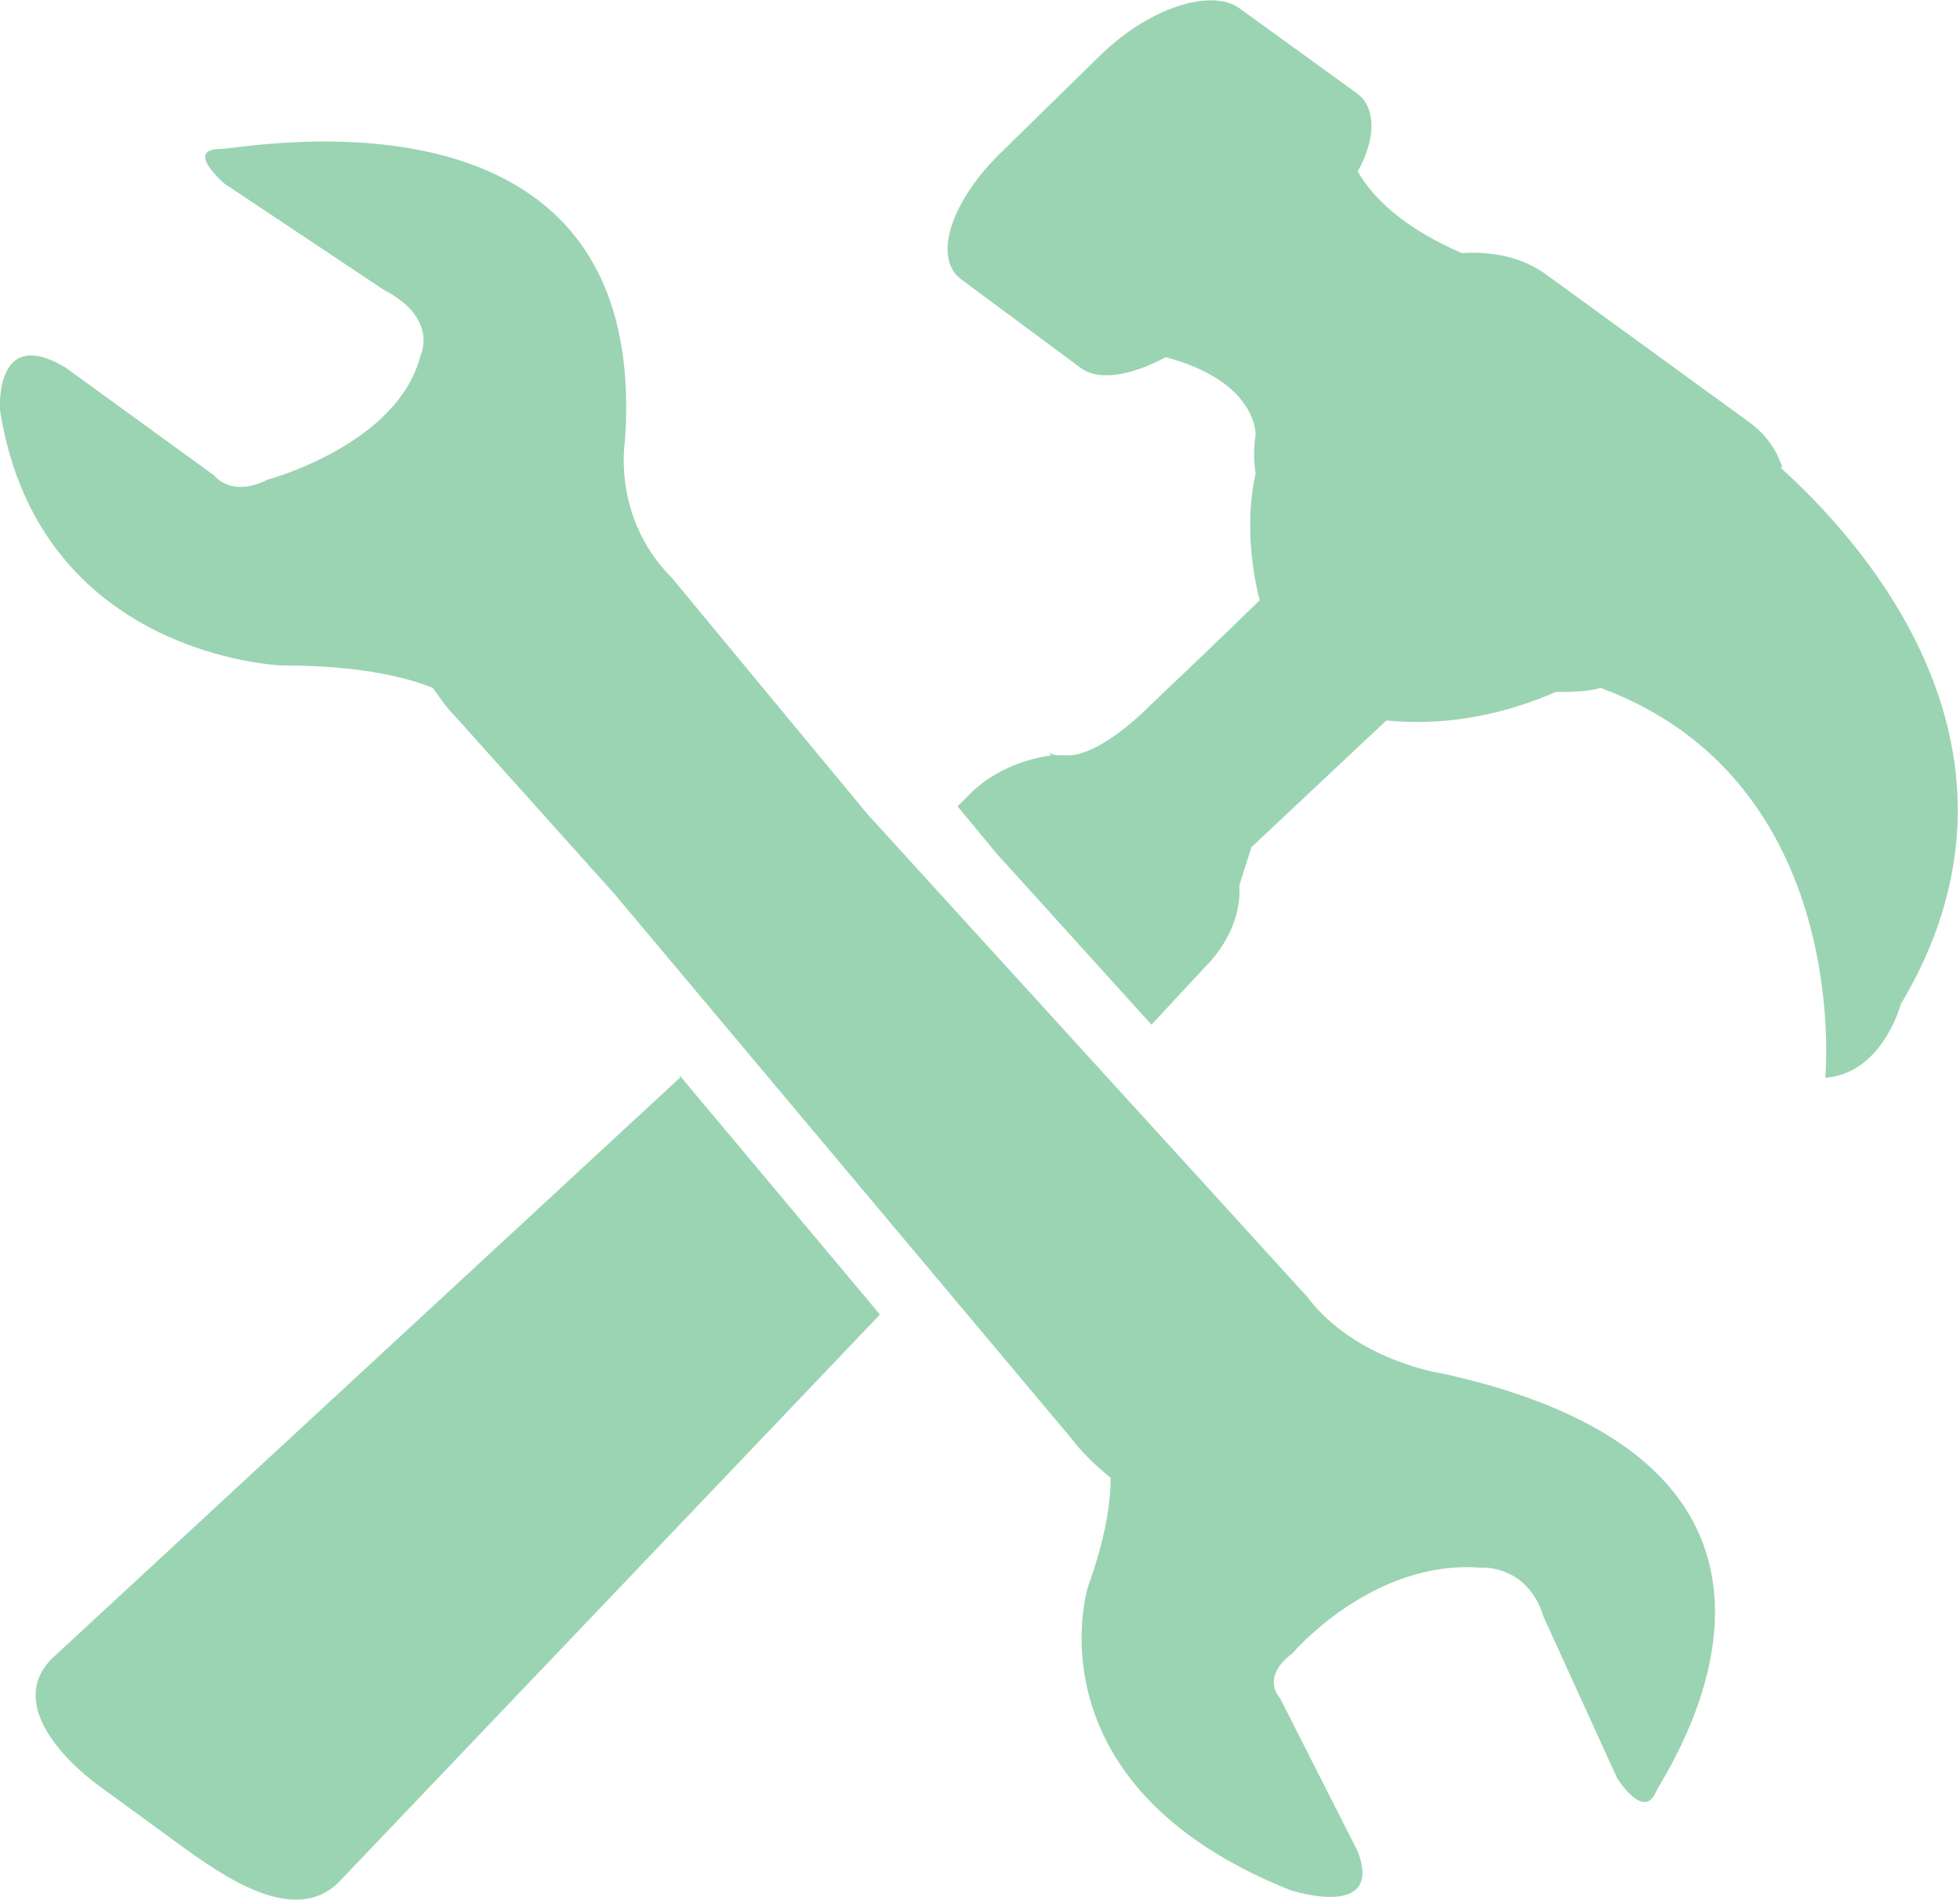
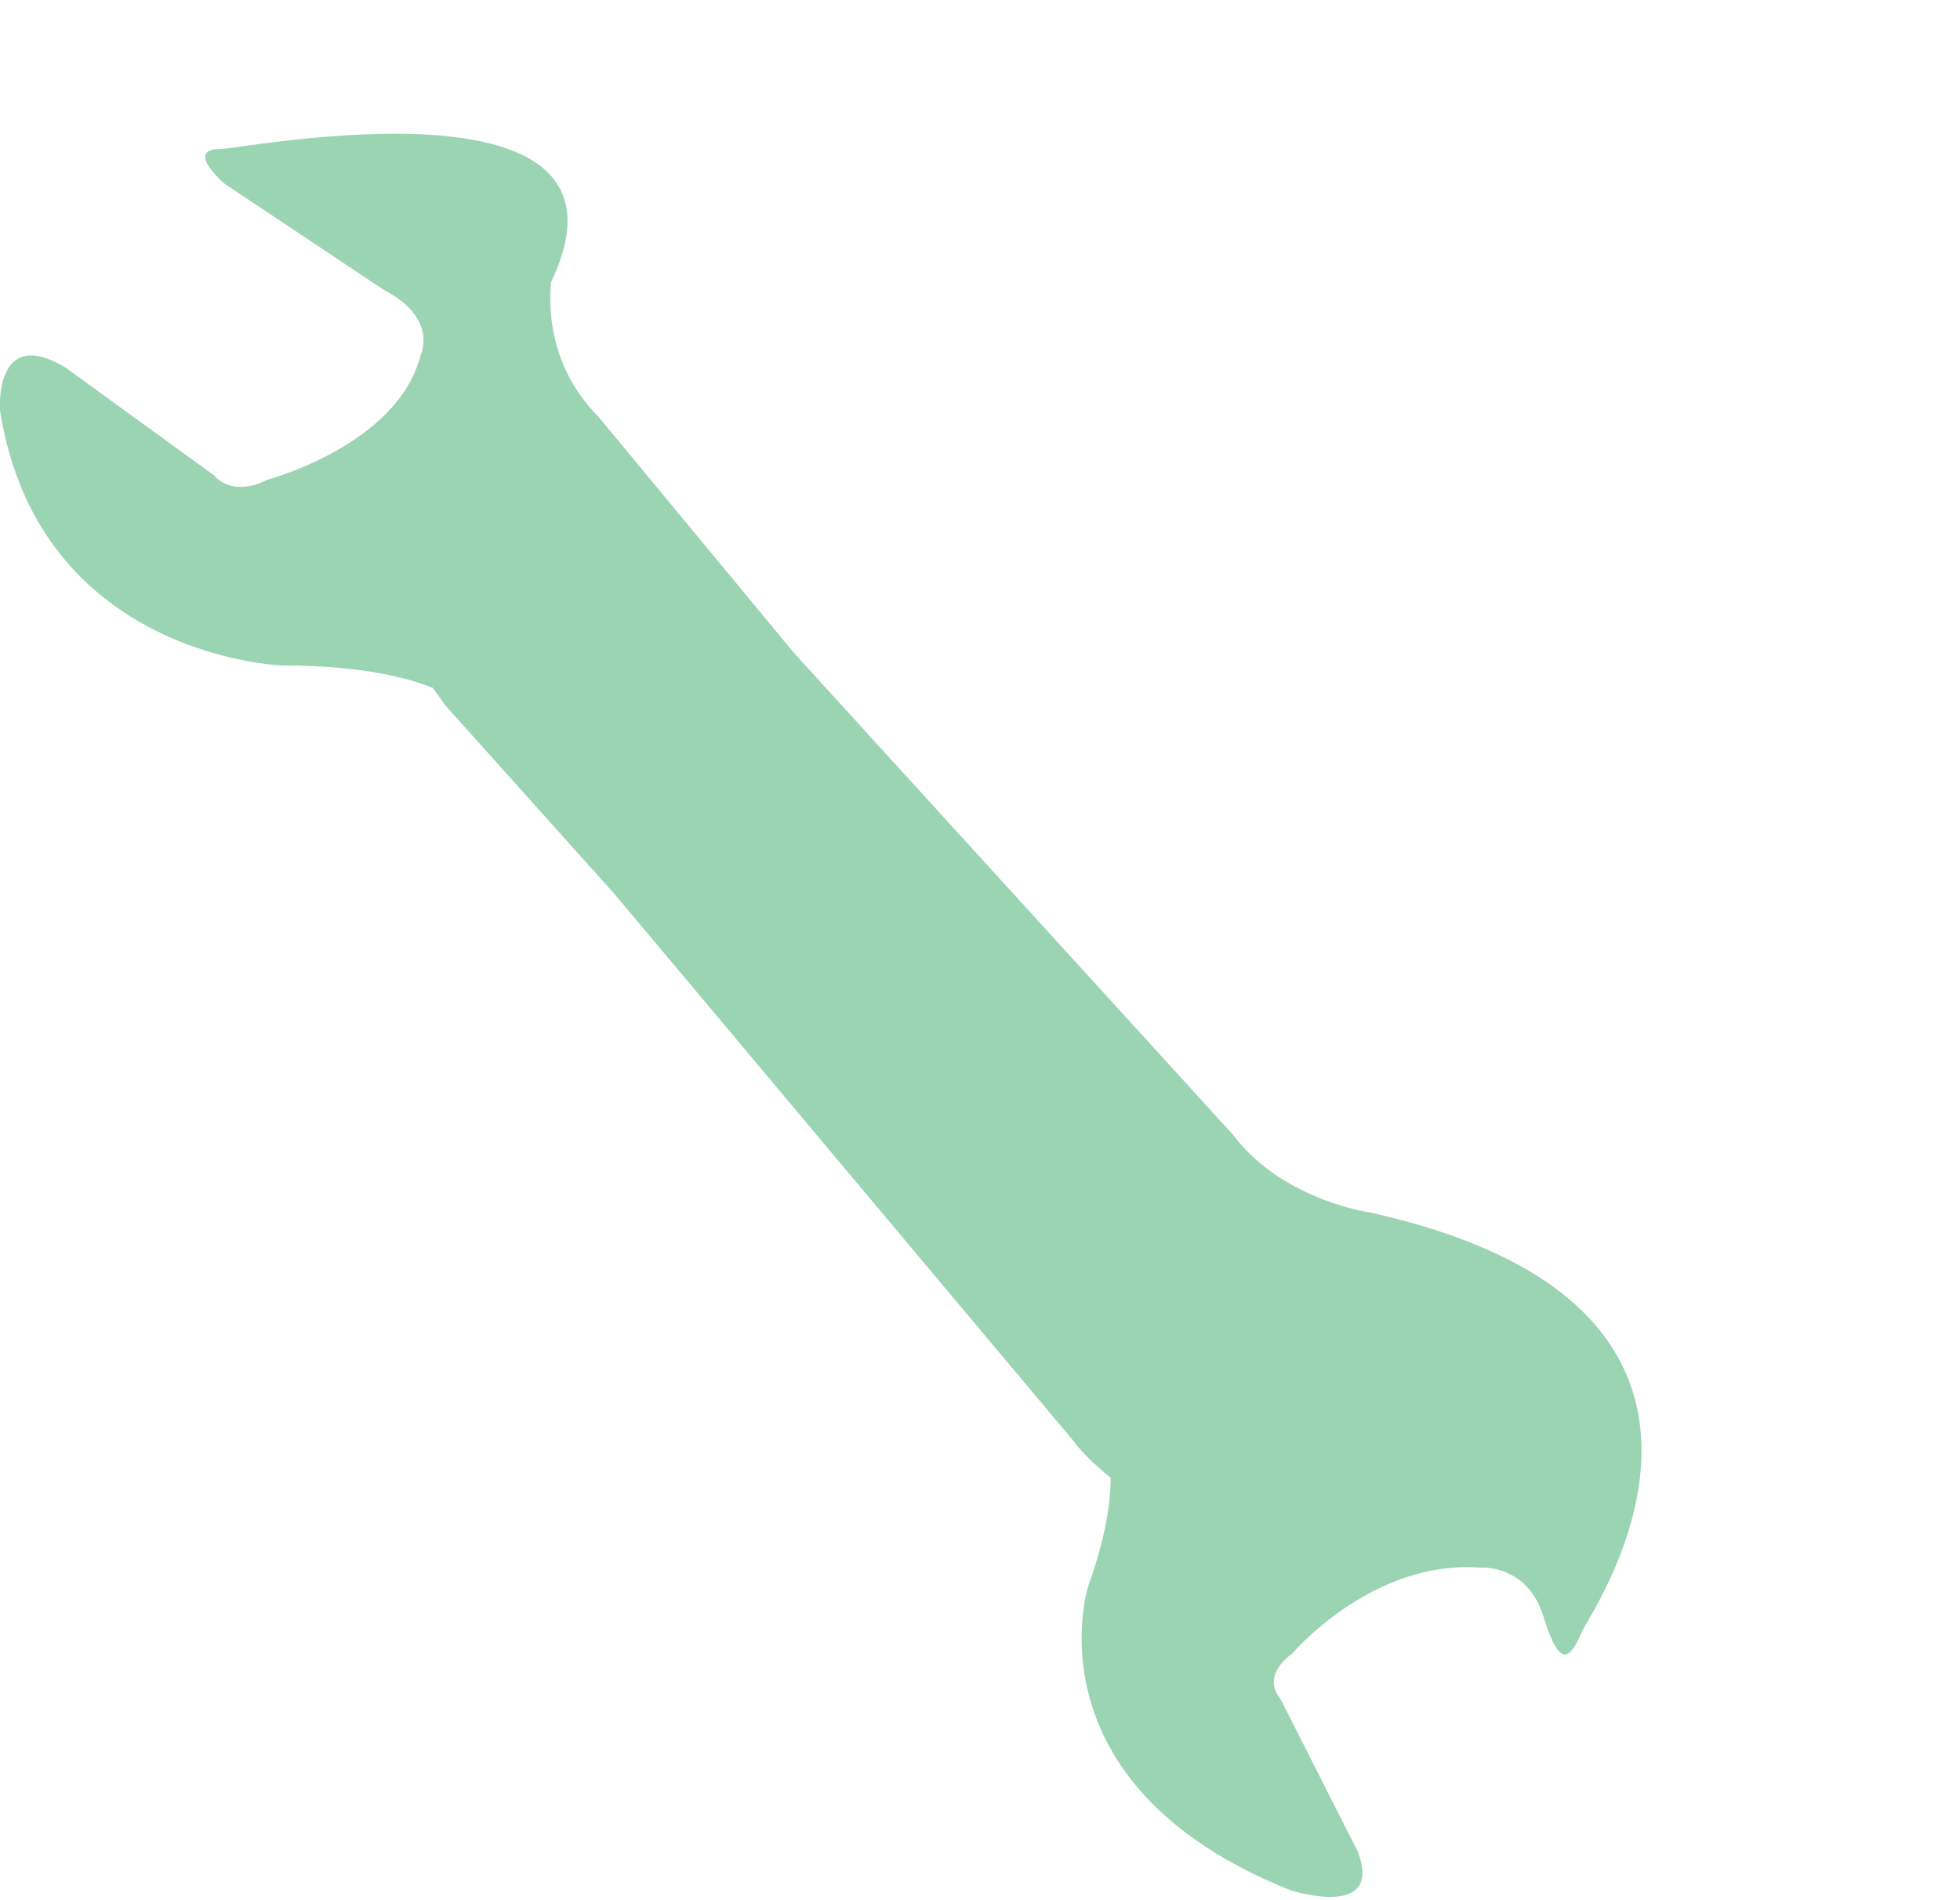
<svg xmlns="http://www.w3.org/2000/svg" id="Calque_1" data-name="Calque 1" version="1.1" viewBox="0 0 96 93.1">
  <defs>
    <style>
      .cls-1 {
        fill: #9bd4b3;
        stroke-width: 0px;
      }
    </style>
  </defs>
-   <path class="cls-1" d="M33.3,52.8L2.6,81.2c-2.2,2.1.3,4.9,2.4,6.4l3.7,2.7c2.2,1.6,5.7,4.1,7.9,1.9l26.5-27.8-9.8-11.7h0Z" />
-   <path class="cls-1" d="M87.3,22.9c-.3-.9-.8-1.6-1.6-2.2l-9.9-7.2c-1.2-.9-2.7-1.2-4.2-1.1-3-1.3-4.4-2.8-5.1-4,.9-1.6.9-3.1,0-3.8L60.7.4c-1.4-1-4.5,0-6.9,2.4l-4.9,4.8c-2.4,2.4-3.2,5.1-1.8,6.1l5.8,4.3c.9.7,2.5.4,4.2-.5,4.5,1.2,4.4,3.8,4.4,3.8h0c-.1.6-.1,1.3,0,1.9-.7,3.1.2,6.2.2,6.2,0,0-1.3,1.3-5.2,5-1.9,1.9-3.2,2.5-4,2.6-.2,0-.5,0-.7,0-.2,0-.4-.1-.5-.2l.2.2c-1.4.2-2.9.8-4,1.9l-.6.6,1.9,2.3,7.6,8.4,2.6-2.8c1.2-1.2,1.8-2.7,1.7-4,.3-1,.6-1.9.6-1.9l6.6-6.2c3.2.3,6-.4,8.3-1.4.7,0,1.5,0,2.2-.2,12.4,4.6,11,19.1,11,19.1,2.8-.2,3.7-3.6,3.7-3.6,7.4-12.4-1.8-22.6-5.9-26.3h0Z" />
-   <path class="cls-1" d="M10.8,7.3c-1.8,0,.2,1.7.2,1.7l7.8,5.2c2.7,1.4,1.8,3.2,1.8,3.2-1.1,4.4-7.5,6.1-7.5,6.1-1.8.9-2.6-.2-2.6-.2l-7.3-5.3c-3.5-2.1-3.2,2.1-3.2,2.1,1.9,12.1,13.8,12.5,13.8,12.5,4.2,0,6.4.7,7.4,1.1.3.4.6.9,1.1,1.4l7.8,8.7,22.4,26.7c.6.8,1.3,1.4,1.9,1.9,0,1.1-.2,2.8-1.1,5.3,0,0-3.1,9.7,9.9,14.9,0,0,4.6,1.5,3.3-1.9l-3.8-7.5s-1-1,.6-2.2c0,0,3.9-4.6,9.2-4.2,0,0,2.3-.2,3.1,2.4l3.6,7.9s1.3,2.1,1.9.7c.4-.9,10.8-15.8-10.4-20.5,0,0-4.3-.6-6.7-3.8l-21.5-23.6-9.6-11.6c-2.9-2.9-2.3-6.6-2.3-6.6C32,3.3,11.9,7.3,10.8,7.3Z" />
+   <path class="cls-1" d="M10.8,7.3c-1.8,0,.2,1.7.2,1.7l7.8,5.2c2.7,1.4,1.8,3.2,1.8,3.2-1.1,4.4-7.5,6.1-7.5,6.1-1.8.9-2.6-.2-2.6-.2l-7.3-5.3c-3.5-2.1-3.2,2.1-3.2,2.1,1.9,12.1,13.8,12.5,13.8,12.5,4.2,0,6.4.7,7.4,1.1.3.4.6.9,1.1,1.4l7.8,8.7,22.4,26.7c.6.8,1.3,1.4,1.9,1.9,0,1.1-.2,2.8-1.1,5.3,0,0-3.1,9.7,9.9,14.9,0,0,4.6,1.5,3.3-1.9l-3.8-7.5s-1-1,.6-2.2c0,0,3.9-4.6,9.2-4.2,0,0,2.3-.2,3.1,2.4s1.3,2.1,1.9.7c.4-.9,10.8-15.8-10.4-20.5,0,0-4.3-.6-6.7-3.8l-21.5-23.6-9.6-11.6c-2.9-2.9-2.3-6.6-2.3-6.6C32,3.3,11.9,7.3,10.8,7.3Z" />
</svg>